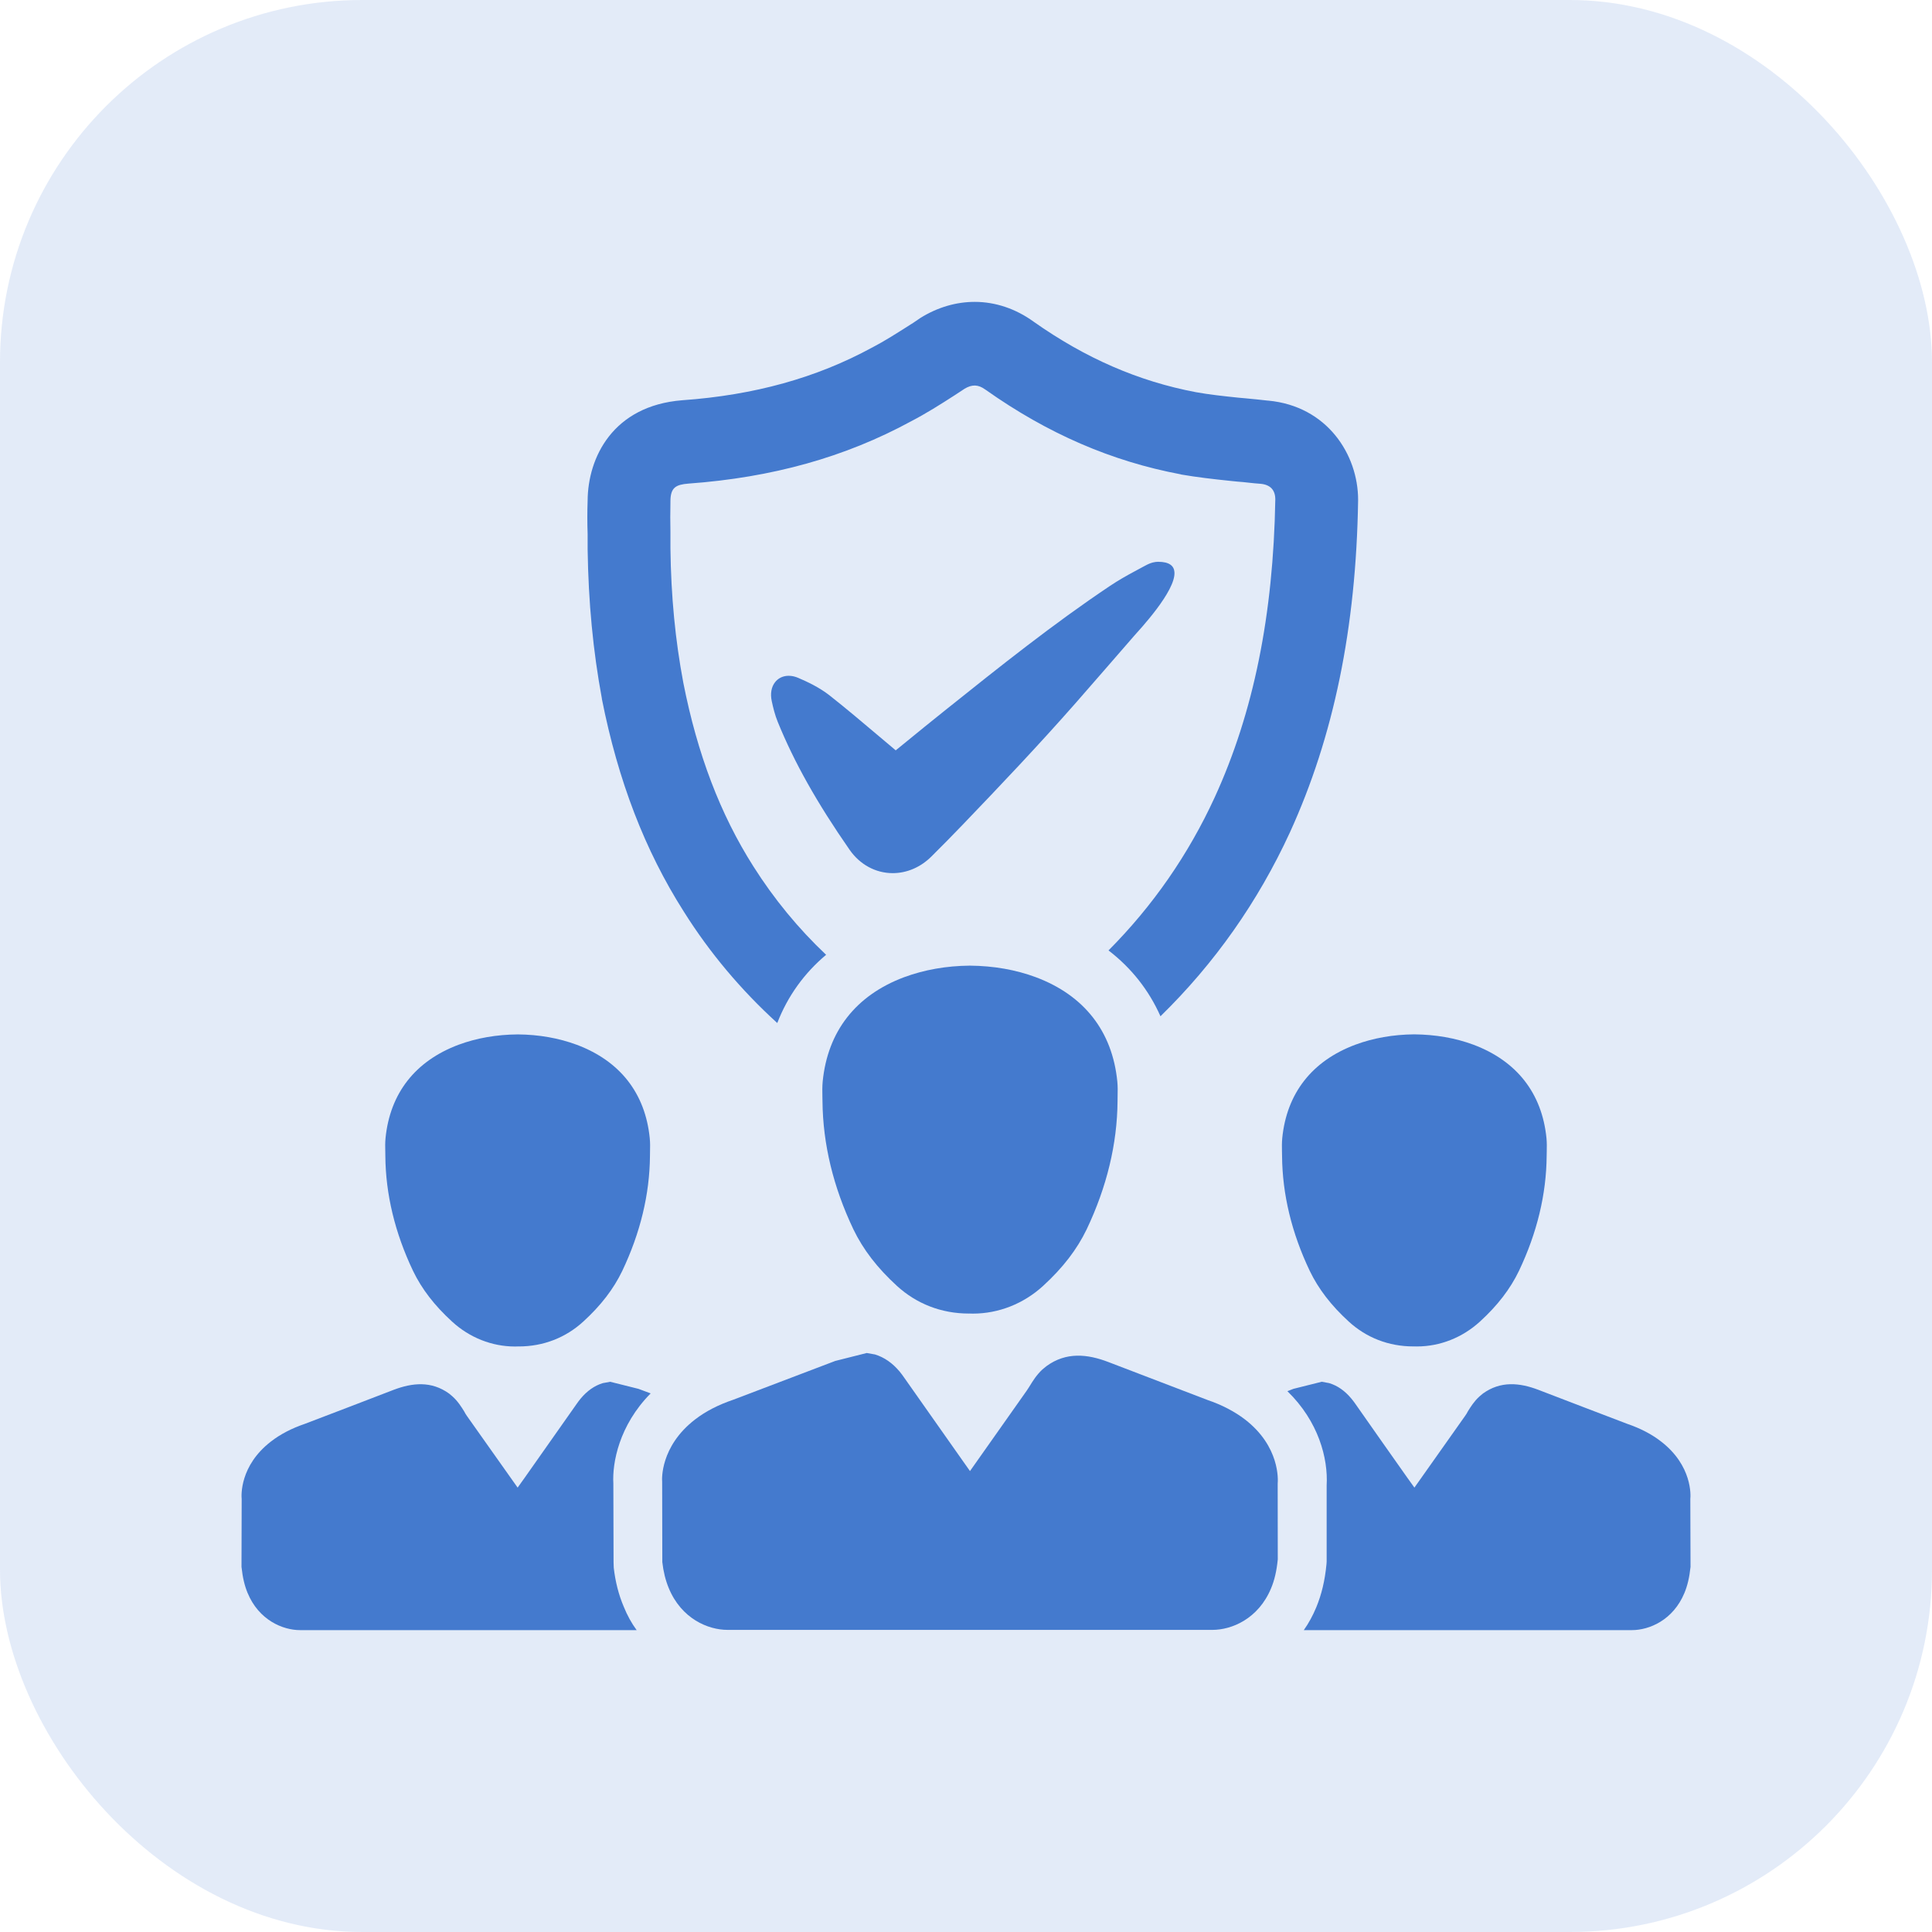
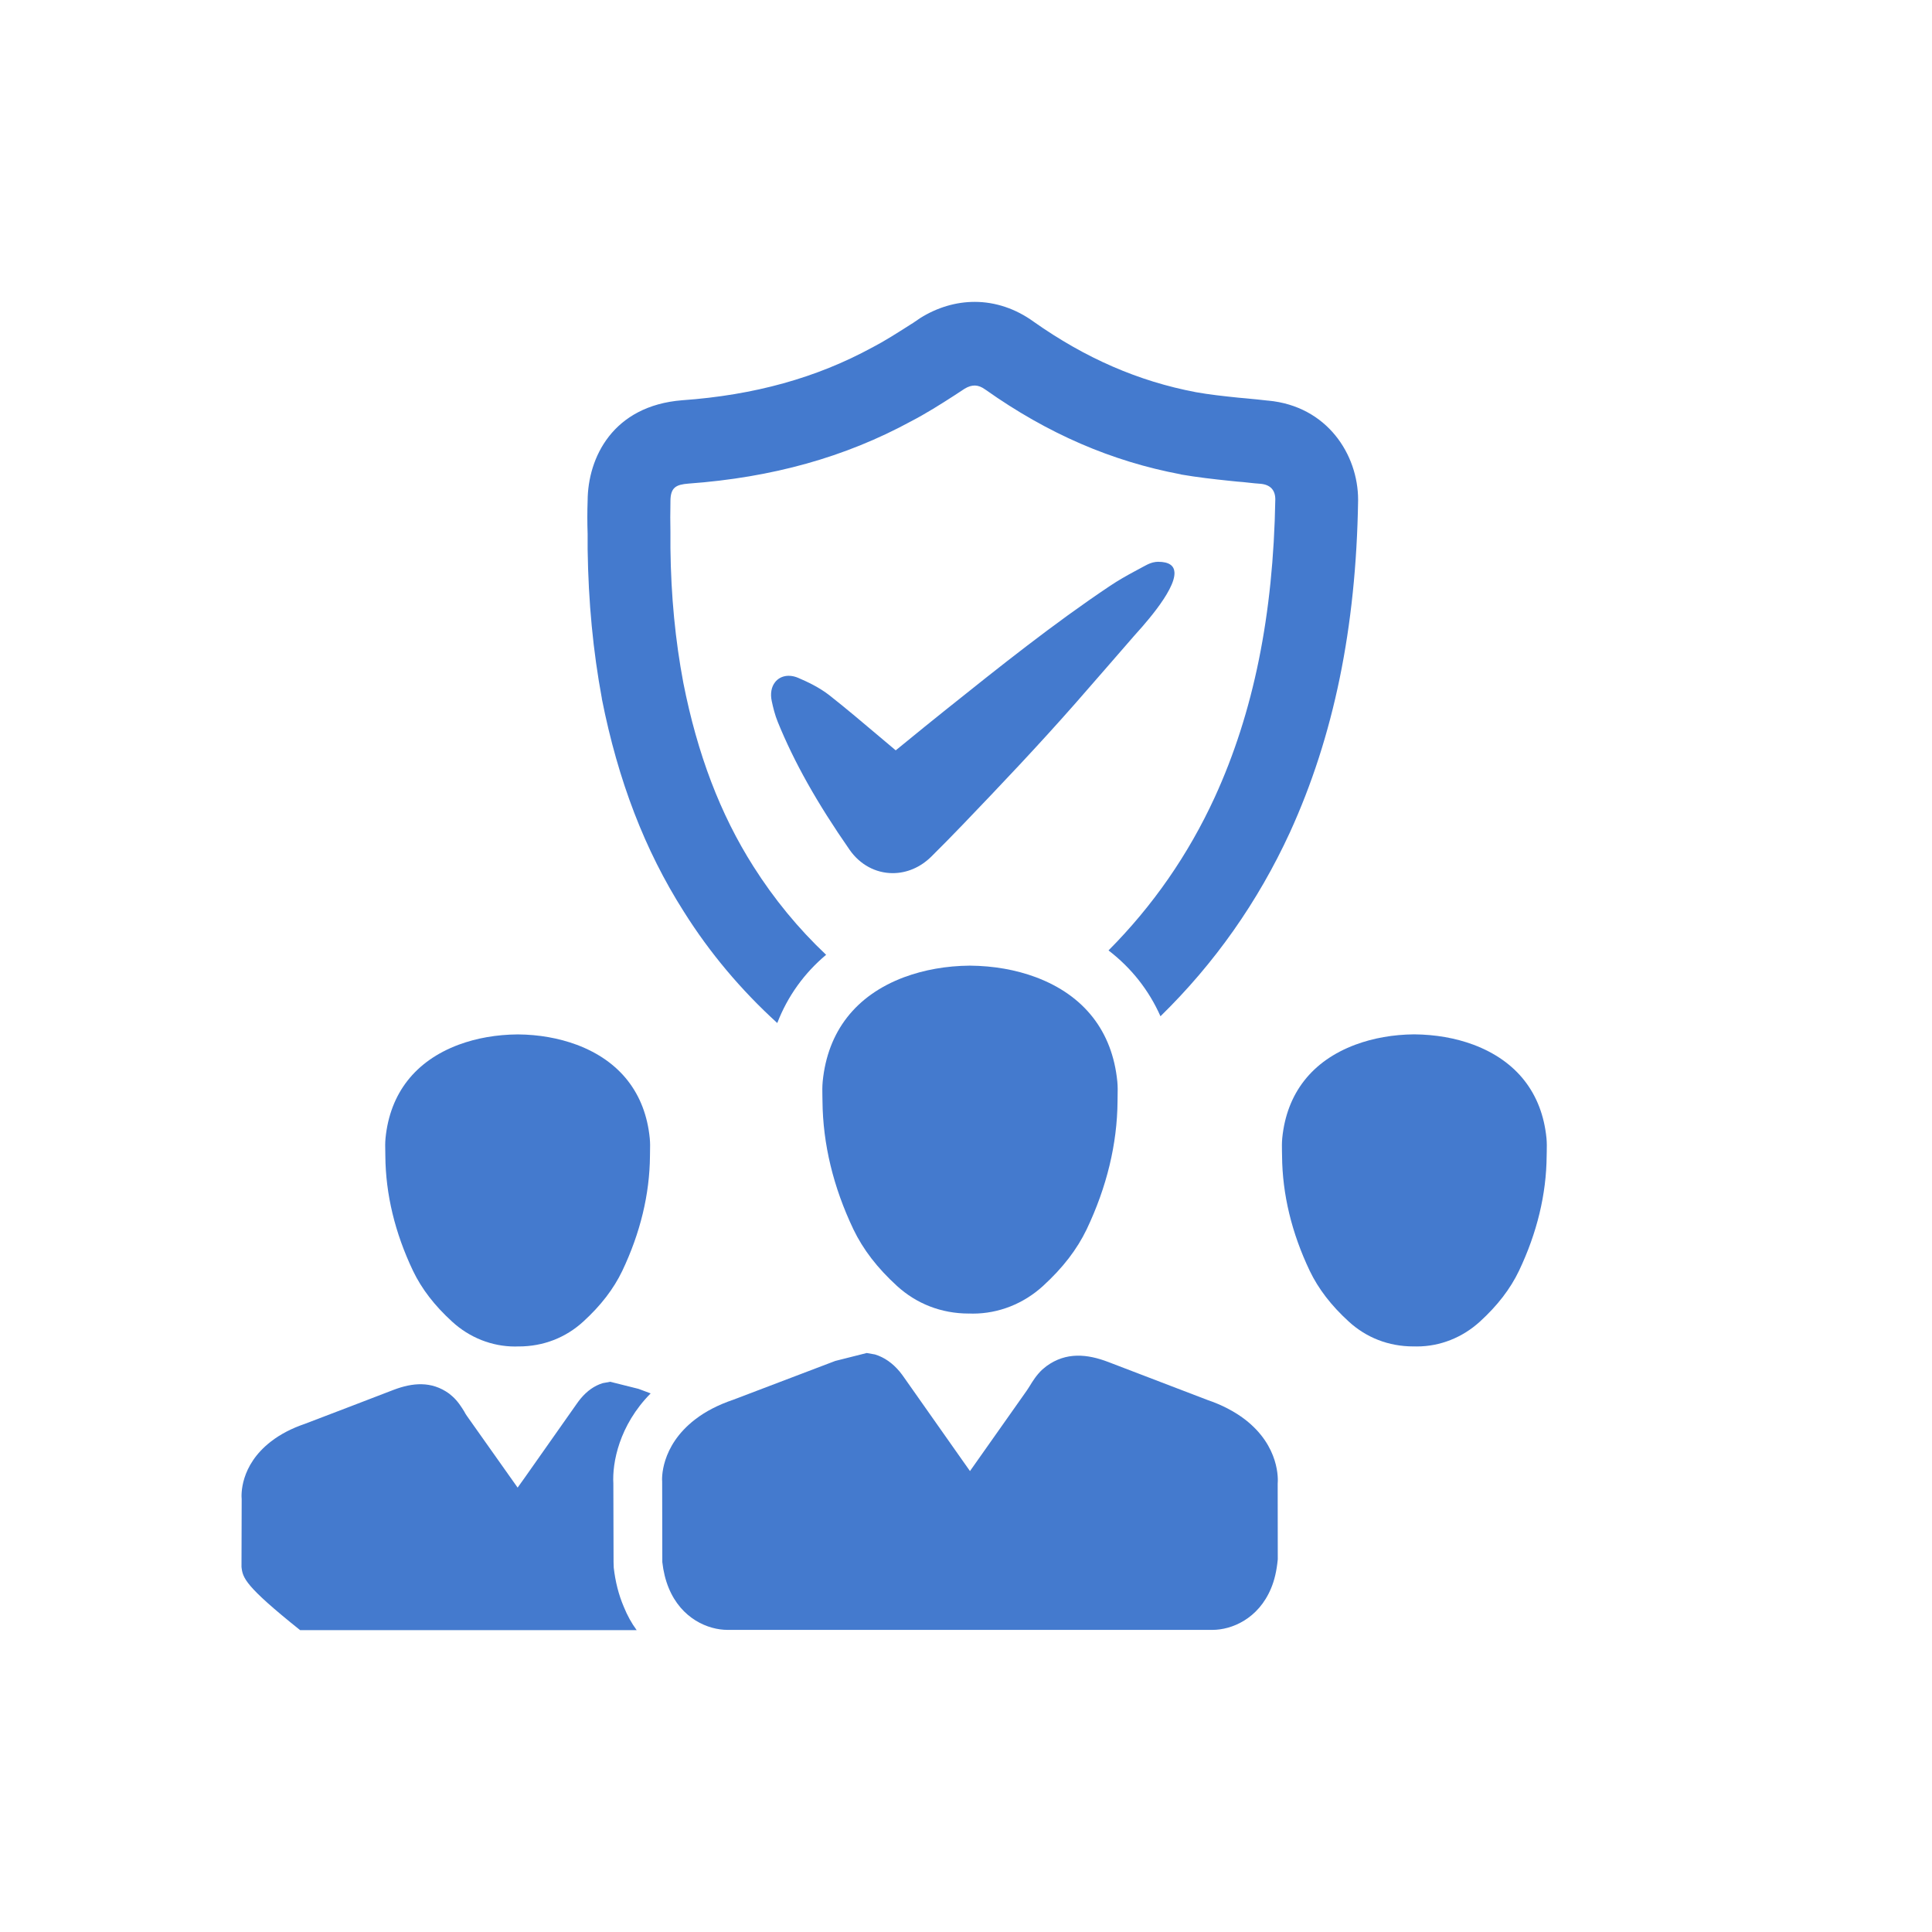
<svg xmlns="http://www.w3.org/2000/svg" width="64" height="64" viewBox="0 0 64 64" fill="none">
-   <rect opacity="0.15" width="64" height="64" rx="12" fill="#447ACE" />
  <path d="M28.27 40.723C28.59 41.389 29.061 42.002 29.712 42.597C30.358 43.187 31.179 43.513 32.095 43.513C32.099 43.513 32.102 43.513 32.104 43.512L32.228 43.515C33.081 43.515 33.907 43.189 34.554 42.597C35.205 42.002 35.677 41.389 35.998 40.722C36.664 39.32 37.009 37.895 37.02 36.478L37.022 36.318C37.026 36.153 37.029 35.989 37.012 35.822C36.847 34.164 35.914 32.971 34.313 32.371C33.65 32.125 32.919 31.995 32.126 31.988C31.347 31.995 30.616 32.125 29.95 32.371C28.351 32.97 27.418 34.164 27.253 35.823C27.237 35.989 27.239 36.153 27.243 36.318L27.246 36.483C27.259 37.895 27.602 39.32 28.27 40.723ZM32.228 42.714L32.229 42.721L32.228 42.714Z" fill="#447ACE" />
  <path d="M41.241 47.021C40.895 46.756 40.469 46.535 40.002 46.377C40.002 46.377 36.721 45.121 36.716 45.119C36.022 44.853 35.319 44.779 34.667 45.254L34.532 45.364C34.34 45.542 34.212 45.748 34.111 45.913C34.076 45.967 34.043 46.023 34.005 46.076L32.132 48.731L31.874 48.366C31.23 47.455 30.588 46.543 29.948 45.63C29.904 45.565 29.859 45.506 29.802 45.435C29.563 45.151 29.297 44.966 28.989 44.869L28.711 44.82L27.669 45.083L24.29 46.368C23.794 46.536 23.368 46.756 23.025 47.022C21.863 47.917 21.927 49.025 21.935 49.077L21.94 51.747C21.975 52.06 22.046 52.347 22.151 52.602C22.572 53.628 23.462 53.992 24.1 53.992H40.166C40.797 53.992 41.685 53.63 42.107 52.612C42.215 52.352 42.288 52.06 42.328 51.657L42.325 49.148C42.337 49.024 42.401 47.915 41.241 47.021Z" fill="#447ACE" />
  <path d="M43.387 42.099C43.674 42.696 44.097 43.247 44.681 43.78C45.259 44.309 45.996 44.602 46.819 44.602C46.821 44.602 46.824 44.602 46.827 44.601L46.938 44.603C47.702 44.603 48.443 44.31 49.024 43.78C49.608 43.247 50.03 42.697 50.318 42.098C50.916 40.841 51.225 39.563 51.235 38.292L51.238 38.148C51.242 38 51.243 37.853 51.229 37.703C51.081 36.216 50.245 35.146 48.809 34.607C48.214 34.386 47.557 34.271 46.846 34.264C46.148 34.271 45.492 34.386 44.895 34.608C43.461 35.145 42.624 36.216 42.476 37.703C42.462 37.852 42.464 38 42.467 38.147L42.47 38.296C42.48 39.563 42.788 40.841 43.387 42.099ZM46.938 43.885L46.939 43.891L46.938 43.885Z" fill="#447ACE" />
-   <path d="M56.001 51.904C55.962 52.269 55.897 52.53 55.8 52.766C55.425 53.673 54.629 54 54.059 54H43.19C43.352 53.771 43.487 53.523 43.604 53.242C43.779 52.818 43.889 52.361 43.941 51.819L43.947 51.734V49.207C43.999 48.306 43.675 47.084 42.647 46.085L42.847 46.007L43.786 45.772L44.032 45.818C44.31 45.902 44.549 46.072 44.763 46.327C44.815 46.386 44.853 46.444 44.893 46.497C45.468 47.32 46.044 48.136 46.62 48.952L46.854 49.279L48.535 46.901C48.568 46.856 48.6 46.804 48.626 46.751C48.716 46.607 48.833 46.418 49.007 46.261L49.123 46.163C49.712 45.739 50.34 45.804 50.961 46.04C50.967 46.046 53.911 47.169 53.911 47.169C54.332 47.313 54.713 47.508 55.023 47.75C56.065 48.553 56.007 49.546 55.994 49.657L56.001 51.904Z" fill="#447ACE" />
  <path d="M21.531 38.297L21.533 38.148C21.537 38.001 21.539 37.854 21.524 37.705C21.376 36.217 20.54 35.147 19.105 34.609C18.508 34.388 17.852 34.272 17.154 34.266C16.443 34.272 15.787 34.388 15.192 34.608C13.755 35.147 12.919 36.217 12.771 37.704C12.757 37.854 12.758 38.002 12.763 38.149L12.765 38.293C12.775 39.564 13.084 40.843 13.682 42.099C13.97 42.698 14.393 43.248 14.977 43.781C15.557 44.313 16.298 44.605 17.062 44.605L17.174 44.602C17.176 44.603 17.179 44.603 17.182 44.603C18.003 44.603 18.741 44.31 19.32 43.781C19.904 43.248 20.326 42.698 20.613 42.101C21.212 40.841 21.52 39.563 21.531 38.297ZM17.061 43.892V43.886H17.062L17.061 43.892Z" fill="#447ACE" />
-   <path d="M20.662 53.223C20.778 53.51 20.921 53.771 21.09 54H9.941C9.372 54 8.576 53.674 8.201 52.766C8.104 52.53 8.039 52.269 8 51.904L8.006 49.658C7.994 49.547 7.936 48.554 8.977 47.751C9.288 47.509 9.67 47.313 10.09 47.17C10.09 47.17 13.034 46.047 13.04 46.04C13.661 45.805 14.289 45.74 14.877 46.164L14.993 46.262C15.168 46.419 15.285 46.608 15.375 46.752C15.401 46.804 15.433 46.856 15.465 46.902L17.147 49.279L17.38 48.953C17.956 48.137 18.531 47.321 19.108 46.498C19.147 46.446 19.185 46.387 19.237 46.328C19.451 46.073 19.69 45.903 19.968 45.818L20.214 45.773L21.152 46.008L21.554 46.158C20.506 47.216 20.279 48.464 20.318 49.142L20.325 51.748L20.331 51.931C20.384 52.394 20.494 52.831 20.662 53.223Z" fill="#447ACE" />
+   <path d="M20.662 53.223C20.778 53.51 20.921 53.771 21.09 54H9.941C8.104 52.53 8.039 52.269 8 51.904L8.006 49.658C7.994 49.547 7.936 48.554 8.977 47.751C9.288 47.509 9.67 47.313 10.09 47.17C10.09 47.17 13.034 46.047 13.04 46.04C13.661 45.805 14.289 45.74 14.877 46.164L14.993 46.262C15.168 46.419 15.285 46.608 15.375 46.752C15.401 46.804 15.433 46.856 15.465 46.902L17.147 49.279L17.38 48.953C17.956 48.137 18.531 47.321 19.108 46.498C19.147 46.446 19.185 46.387 19.237 46.328C19.451 46.073 19.69 45.903 19.968 45.818L20.214 45.773L21.152 46.008L21.554 46.158C20.506 47.216 20.279 48.464 20.318 49.142L20.325 51.748L20.331 51.931C20.384 52.394 20.494 52.831 20.662 53.223Z" fill="#447ACE" />
  <path d="M42.013 13.271H42C41.877 13.258 41.761 13.245 41.644 13.232C41.508 13.219 41.379 13.206 41.243 13.193L41.029 13.174C40.525 13.122 40.052 13.07 39.613 12.991C37.717 12.632 35.957 11.868 34.236 10.653C33.648 10.228 32.975 10 32.289 10C31.669 10 31.047 10.183 30.484 10.536L30.245 10.699L30.161 10.751C29.721 11.032 29.3 11.3 28.899 11.509L28.886 11.515C27.049 12.515 24.991 13.089 22.597 13.259C20.3 13.442 19.472 15.159 19.466 16.59C19.453 16.949 19.453 17.322 19.466 17.687V18.19C19.491 19.953 19.647 21.573 19.938 23.14V23.153C20.475 25.863 21.361 28.168 22.649 30.193C23.509 31.564 24.551 32.799 25.748 33.889C26.091 33.001 26.641 32.237 27.366 31.629C26.44 30.755 25.638 29.775 24.959 28.704C23.859 26.974 23.102 24.982 22.636 22.618C22.371 21.214 22.228 19.757 22.209 18.164V17.62C22.202 17.3 22.202 16.974 22.209 16.653V16.608C22.209 16.144 22.396 16.053 22.804 16.02C25.58 15.818 27.993 15.146 30.179 13.957C30.671 13.702 31.157 13.395 31.622 13.095L31.951 12.879C32.197 12.729 32.405 12.735 32.631 12.899L32.651 12.912C34.708 14.367 36.824 15.282 39.114 15.713L39.134 15.72C39.664 15.811 40.188 15.871 40.745 15.929L41.003 15.955C41.12 15.962 41.236 15.975 41.352 15.988C41.488 16.001 41.624 16.02 41.767 16.027C42.084 16.059 42.246 16.236 42.246 16.543C42.181 20.369 41.527 23.602 40.24 26.41C39.367 28.31 38.189 30.008 36.721 31.484C37.478 32.065 38.06 32.803 38.442 33.665C40.234 31.914 41.67 29.877 42.731 27.572C44.18 24.398 44.924 20.8 44.989 16.575V16.556C44.989 15.06 43.966 13.454 42.013 13.271Z" fill="#447ACE" />
  <path d="M38.905 18.953C38.89 18.746 38.738 18.61 38.365 18.61C38.337 18.61 38.309 18.611 38.284 18.615C38.151 18.631 38.04 18.683 37.958 18.727L37.854 18.782C37.757 18.834 37.66 18.886 37.565 18.938C37.327 19.066 37.047 19.223 36.771 19.408C34.892 20.665 33.103 22.095 31.373 23.478L31.268 23.562C30.851 23.894 30.429 24.239 30.021 24.572C29.905 24.666 29.789 24.761 29.672 24.856C29.488 24.703 29.305 24.547 29.121 24.392C28.591 23.944 28.042 23.479 27.485 23.04C27.142 22.77 26.747 22.586 26.441 22.455C26.138 22.326 25.846 22.384 25.678 22.595C25.552 22.752 25.512 22.976 25.565 23.225C25.61 23.434 25.668 23.679 25.765 23.916C26.307 25.249 27.063 26.595 28.144 28.15C28.486 28.641 29.007 28.924 29.573 28.924C30.041 28.924 30.495 28.729 30.852 28.375C31.191 28.04 31.54 27.684 31.89 27.32C33.157 26 34.417 24.671 35.626 23.296C36.273 22.561 36.911 21.817 37.556 21.079C37.727 20.883 38.951 19.585 38.905 18.953Z" fill="#447ACE" />
</svg>